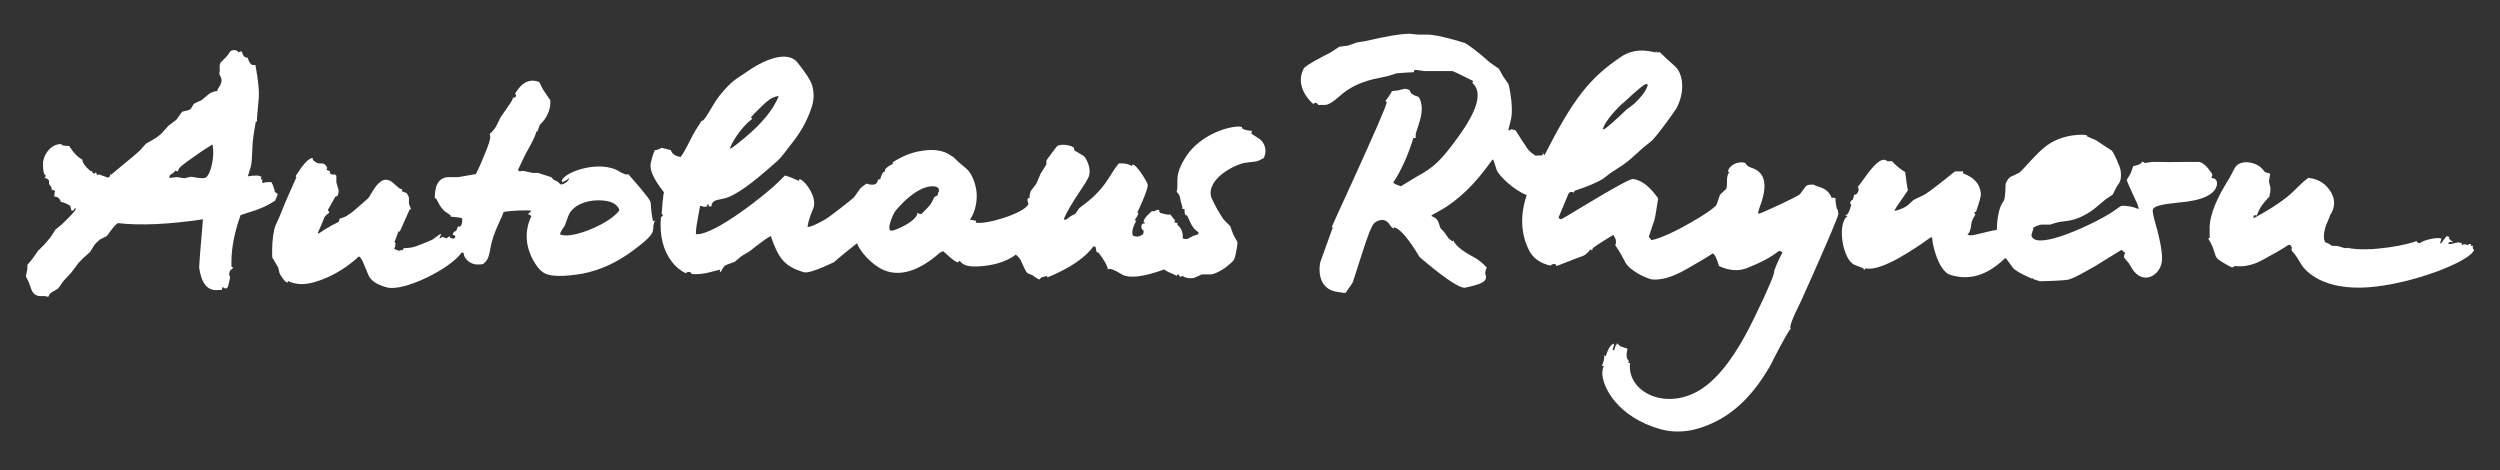
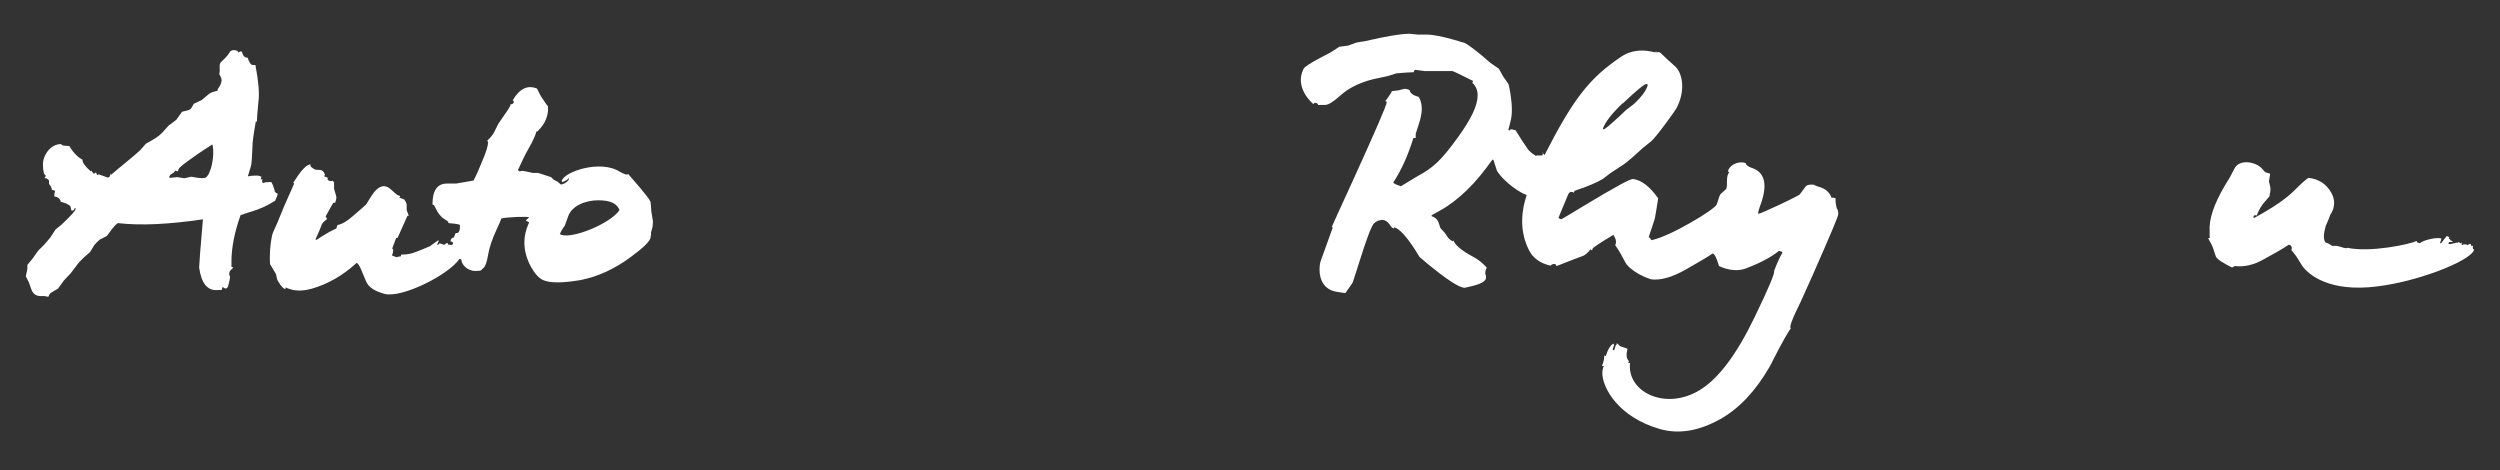
<svg xmlns="http://www.w3.org/2000/svg" id="Ebene_1" data-name="Ebene 1" viewBox="0 0 657.8 123.7">
  <rect x="0" y="0" width="657.8" height="123.7" fill="#333333" stroke="none" />
  <defs>
    <style>      .cls-1 {        fill: #fff;        stroke-width: 0px;      }    </style>
  </defs>
  <path class="cls-1" d="M647.5,64l-.7-.3c-.1.1-.2.3-.2.4,0-.1,0-.2,0-.3-1.3.3-2,.5-2.1.4h-.3c0-.1.2-.5.2-.5.5,0,.8,0,1-.2l-.7-.3v-.2c0,0-.4-.2-.4-.2l.2-.4-.7-.3c-.2.2-.3.4-.5.6-.6.8-.9,1.2-1,1.3h-.3c0,0,.4-1.2.4-1.2-.9-.5-4.7.3-5.7,1.2l-.6-.2c-.2,0-.2-.2-.2-.4-1.9.9-12.3,3.1-18.3,1.8-.2.2-.7.1-1.6-.2l-1.1-.3h-1c0,.1-.2,0-.4-.1-.4-.3-.9-.6-1.6-.8-.6-.7-.6-2.2.1-4.5,0,0,.5-1,1.2-2.9,0,0,2-2.5.2-5.7-1.3-2.3-3.3-3.6-6-3.9-.7.4-2,1.6-3.8,3.4-2.1,2.1-5.6,4.5-10.4,7.1h-.3c0-.6.3-.8.9-.6.5-1.4,1.2-2.6,2.1-3.6l1.3-1.5v-.5c.2-.5.2-1.1.2-1.7l-.4-1.7.3-1.8c0-.1,0-.2,0-.2l-1.3-.4-.8-.9c-1.4-1.7-5.9-2.8-7.3,0l-1.2,2.3-1.4,2.3c-2.8,4.8-4.1,8.7-3.9,11.8v1.5c.1,0,0,.3,0,.3,0,0-.1.1-.4.1.6,1,1,1.8,1.2,2.3l.8,2.4c.2.7,1.7,1.7,4.3,3,.4-.2.6-.3.7-.4,2.5.3,5-.3,7.5-1.7,2.6-1.4,4.9-2.7,6.7-3.9.7,0,1,.8.7,1.4.7.8,1.1,1.4,1.4,1.8l1.3,2.1c1.2,1.9,5.9,6.7,17.5,5.9,11.4-.8,27-6.8,27.9-9.9l-.3-.2c-.1-.3-.1-.5,0-.8h-.5c0-.2-.1-.3,0-.4-.4-.2-.7-.1-.8.2-.8-.3-1.3-.3-1.5,0-.1,0-.2-.1-.2-.2,0-.2,0-.3.1-.5" />
-   <path class="cls-1" d="M581.9,46.7l.2-.6c0-.1,0-.4-.3-.7-1.1-1.6-2.1-2.6-3.2-2.8,0,0-.9,0-2.4,0-3.8,0-6.2.1-7.2,0h-2.4c0-.1-2.2.3-2.2.3l-.7-.4c-.3.6-1.1,1-2.4,1.2-.4,1.2-.7,2-.9,2.3-.5.8-.7,1.2-.8,1.3,0,.3.7,1.9,2.1,4.9.8,1.6,1.1,2.6,1,2.8-.8-.3-1.6-.6-2.4-.7-1.3-.2-2.1-.2-2.4,0l-2,1.4c-4.3,2.9-20.5,10.7-21.4,6.2.2-.7.4-1.4.6-2.1.9-.4,1.6-.7,2.1-.7h2.3c0-.1,2.3-.7,2.3-.7l2.3-.3c2.7-.4,5.5-1.8,8.2-4.2l1.8-1.5,1.8-1.2.5-1c.1-.2.3-.5.5-1l.6-.9c.5-.7.7-1.8.5-3.3,0-.9-2-5.2-2.4-5.4l-2-1.3-2.1-1.4-2.3-1c-.2,0-.2-.2,0-.3-.8-.3-6.9-.5-11.3,3.2-1.1.9-2.2,2-3.4,3.3-2,2.2-3,3.3-3.3,3.4l-2.1,1c-.5.2-1,.9-1.4,1.9,0,.3,0,3.8-.5,4.5-1.1,1.4-1.7,3.9-1.8,7.6-1,.1-2.5.5-4.6,1-1.8.5-2.9.6-3.1.1.5-.2.8-1.1,1-2.6,0-.8.5-1.6,1.1-2.6-.2-.1-.3-.3-.3-.6.2,0,.3-.1.4,0,.9-2.6,1.4-4.3,1.3-4.9-.2-2.4-1.7-4.2-4.7-5.3.1-.2.1-.4,0-.5-.3,0-.5,0-.7,0h-.7s-.7,0-.7,0c0,0-.7.5-2,1.6-3.4,2.7-5.6,4.4-6.6,4.8l-2.3,1.1-1.4,1.3c-.7.6-1.9,1.2-3.6,1.6-.1-.2.7-1.4,2.4-3.8.7-1,1.1-1.6,1.1-1.6l-.4-2.4c0-.5-.2-1.3-.3-2.4-1.3-.8-2.5-1.8-3.5-2.9-.5,0-.9.1-1.3,0,0,0-.1-.2-.2-.2h0c-1.3-.7-3.2,1-5.9,4.9-.5.7-1,1.4-1.6,2.1.2.1.6,1.2-.5,2h-.4c0-.1-.4,1.4-.4,1.4h-.2c-.3.3-.5.6-.5.8.1.3.2.4.3.5-.4,1.5-.8,2.4-1.2,2.6l-.4.2.6.2c-2.8,1.9-1.3,11.5,1.9,12.8l2.3.9c0,0,.1.2.1.4.2,0,.3-.1.4-.4,2.9.7,8.7-2,17.3-8.2l.3.2c0,1.8,1.7,8.7,4.7,9.7,5,1.6,9.8.2,14.5-4.4l.3.2,1.7,2.3c.5.7,2.2,1.7,5,2.9.2,0,.3-.1.3-.2h.1c0,0-.1.3-.1.3l1.8.6c.2,0,6.7-.1,7.8-.5,1.3-.4,3.5-1.6,6.8-3.5,1.6-1,3.9-2.4,6.8-4.2.5.1.7.3.6.5.1,0,.3.1.5.2-.4.7-.4,1.2-.2,1.4l1.1,1.3.9,1.5c2.8,4.4,7.2,1.9,7.8-1.7.3-1.9-.3-5.5-1.8-10.7-.5-1.8-.7-2.9-.5-3.3.4-.8,2.6-1.3,6.7-1.7,6.2-.5,9.6-2.1,10.1-4.6.2-1.2-.3-1.8-1.5-1.9" />
  <path class="cls-1" d="M427,27.2c3.7-3.5,5.8-5.2,6.2-5.1l.4.2-.3.8c-.4,1-1.4,2.4-3.3,4.2l-2.1,1.6-1.9,1.8c-2.4,2.2-3.7,3.3-4,3.3h-.3c.6-1.8,2.3-4,5.2-6.8M483.3,54.9c-.3-1.3-.4-2.2-.3-2.7l-.6-.2s0,0-.1,0c-.1,0-.2,0-.3.2-.5-1.4-1.4-2.3-2.7-2.8-1.3-.4-2-.7-2-.8-1.1-.1-1.9,0-2.3.6l-1.4,1.9c-.3.5-10.3,5.1-10.7,5.1h-.3c0-.1,0-.2,0-.2,0,0,0,0,0-.1,0,0,.2-.9.8-2.5,1.7-5,.9-8.1-2.4-9.2-1-.3-1.6-.8-1.7-1.3-2.2-.7-4.4.8-4.6,2.1,0,.2.2.3.3.3-.4.5-.6,1.2-.6,2.3,0,1.3,0,2.1-.4,2.3l-1.1,1c-.3.2-.5.7-.7,1.4l-.5,1.5c-.2.6-3.3,2.8-6.9,4.8-3.6,2.1-7.8,4.1-10.3,4.6-.2-.4-.4-.7-.7-.8l1.5-4.5c.2-.6.5-2.5,1-5.7-2.1-3-4.3-4.8-6.6-5.1-.7-.1-4.9,2.2-12.7,6.9-4,2.4-6.1,3.7-6.2,3.7l-.5-.2c-.1,0-.2-.1-.2-.3l2.5-6c.2-.5.5-.7.8-.7s.4,0,.7.2l.2-.5c3.4-1.1,5.9-2.2,7.4-3.1l2.1-1.6,2.3-1.5c1.5-.9,2.9-2.1,4.2-3.3l2-1.8,2-1.6c.8-.6,2.4-2.7,3.9-4.7,1.5-2,2.8-3.9,2.9-4.1,2.4-4.5,1.7-9.1-.3-11l-2-1.8-1.9-1.8c0,0-.3-.2-.4-.2s-.4,0-.6.2c0-.1,0-.2,0-.3-.1,0-.2,0-.3,0v.2c-1.3-.3-2.4-.5-3.5-.5-2,0-3.9.5-5.5,1.6-8.4,5.6-12.7,11.2-20.2,25.9-.3-.3-.5-.5-.4-.7-.1,0-.2,0-.3,0,.1,0,.2,0,.3.2l-.2.6c0,0-.2,0-.3,0s-.2,0-.3,0c-.6,0-.9,0-1.1.1-1.1-.7-1.8-1.3-2.2-1.9l-1.6-2.4-1.5-2.4s-.5-.2-1.3-.3l-.2.3c-.3,0-.4,0-.4-.2s0,0,0,0l.6-2.4c.2-.8.3-1.7.3-2.8,0-3.1-.8-6.6-.9-6.8l-1.4-2-1.1-2-2.3-1.6-2.2-1.9c-2.2-1.8-3.7-2.9-4.5-3.3l-2.7-.8c-3.2-.9-5.6-1.4-7.3-1.4h-2.3s-2-.2-2-.2c-.2,0-.4,0-.6,0-1.9,0-5.6.6-11.2,1.9l-2.4.4-2.2.8-2.3.3-2.3,1.5-2.5,1.3c-2.8,1.5-4.4,2.5-4.6,3-2.5,4.9,2.2,9,2.6,9.3.2-.6,1.2-.3,1.2.2.2,0,.3.1.5,0h.5c0,0,.6,0,.6,0,0,0,.2,0,.3,0,.8,0,2.1-.8,3.9-2.4,2.5-2.3,6-3.9,10.3-4.7l2.3-.5,2.2-.7c.3,0,1.8-.2,4.6-.3,0-.5.3-.7.6-.6l2.3.3h2.5s2.5,0,2.5,0h2.3c0-.1,5.4,2.6,5.4,2.6l-.2.5c.9.8,1.4,1.9,1.4,3.3,0,2.6-1.7,6.2-5.1,10.9-4.7,6.5-6.6,8.1-10.8,10.4,0,0-1.5.9-4.3,2.6-1.2-.4-1.9-.7-2-1,2-3,3.8-6.9,5.3-11.7,0,0,.3,0,.6,0,0-.2,0-.3,0-.4v-.4s0-.3,0-.3l.8-2.5c.5-1.5.8-2.9.8-4.1s-.3-2.3-.8-3.1c-1.5-.4-2.3-1-2.4-1.8-.7-.3-1.2-.4-1.5-.3l-1.6.4c-.4,0-.9.1-1.6.2,0,.3-.5.9-1.1,1.8l-.6.8.4.2h0c0,.8-3.1,7.9-9.2,21.3-3.3,7.2-5,10.9-5.1,11.2l-.2.5h.3c0,0-3.1,8.6-3.1,8.6-.3.7-.4,1.6-.4,2.6,0,2.5,1.1,5.3,4.7,5.8,1.2.2,1.9.3,2.1.3,1.3-1.8,2-2.8,2-3l2.8-8.7c.6-1.9,1.2-3.4,1.6-4.5.5-1.1.8-1.8,1.1-2.1.5-.5,1.1-.8,1.8-.9.9-.2,1.8.3,2.5,1.4.3.5.7.8,1,.8v-.3c.8.2,1.5.8,2.4,1.7.9,1,1.9,2.3,3,4l1.3,2.1,2,1.7c5.2,4.3,8.5,6.4,9.8,6.4s.2,0,.2,0l1.7-.4c2.5-.6,3.8-1.3,3.8-2.3s0-.2,0-.3l-.2-.7s0,0,0-.2c0-.3.1-.8.4-1.4-1.1-1.2-2.3-2.2-3.7-2.9-3-1.6-4.7-3.1-5.1-4.3,0,.1,0,.2-.2.3-.5-.3-.9-.6-1.2-1l-.9-1.3-1.1-1.2-.4-1.2c-.3-1-.9-1.6-1.9-1.9v-.3c.1,0,2.2-1.2,2.2-1.2,2.4-1.3,4.7-3.1,7-5.3,2.3-2.2,4.5-4.9,6.8-8.1.2,0,.2,0,.3.2l.8,2.5c.3.8,1.5,2.2,3,3.5,1.5,1.3,3.4,2.6,4.9,3.1-1.7,5.2-1.6,10,.5,14.3,1,2.2,3,3.7,5.8,4.3.2-.4,1.5-.8,1.5.1.2,0,1.8-.7,4.7-1.8l2.4-.9c.5-.2,1.2-.8,1.9-1.7l.4.3.2-.6c0,0,.5-.4,1.4-1,.9-.6,2.2-1.4,4-2.5.7,1,.9,1.9.5,2.7.7,1,1.1,1.7,1.4,2.2l1.3,2.4c.6,1.1,2.1,2.2,3.5,3s2.9,1.3,3.3,1.4c2.4.3,5.4-.5,9.1-2.6,3.9-2.2,6.2-3.6,7-4.2.5,0,1.1,1.2,1.7,3.3,2.6,1.2,5,1.4,7.2.6,3.6-1.4,6.5-2.9,8.6-4.6l.6.2c.1,0,.2.1.3.3-.5.8-1.3,2.4-2.2,4.8.3.3-1.3,4.3-5.1,12.1-4.7,9.8-9.5,16.2-14.4,19.2-9.1,5.6-19.3.5-18.4-7.1h-.5s.2-.5.2-.5c-.4-.4-.6-.9-.6-1.4s0-.4,0-.6l.2-1.1h0c0-.1,0-.2-.1-.2l-1.8-.6-.3-.3c-.2-.2-.4-.4-.6-.5,0,0,0,.1,0,.2,0,0,0,.1,0,.2h-.2l-.5,1.5-.4-.2.4-1.2c0,0-.1-.2-.1-.3s0,0,0-.1c-.8.3-1.5,1.4-2.1,3.3l-.4-.2c0,.1,0,.3,0,.5,0,.5-.2,1.3-.6,2.3h.5s-.2.5-.2.5c-.1.4-.2.8-.2,1.3,0,4,4.3,11.7,15.2,14.8,5,1.4,10.2.5,15.8-2.6,5-2.8,9.3-7.4,12.9-13.6.4-.7.8-1.4,1.1-2.1,2.5-4.9,4.1-7.6,4.6-8.2-.5-.2.4-2.6,2.6-7,0,0,1.1-2.4,3.1-6.9,4.5-10.2,6.8-15.6,6.8-16.2,0-.1,0-.5-.2-1.2" />
-   <path class="cls-1" d="M246.9,50.5l-.2.9-.8.4-.9,1.7c-.2.5-2.5,2.8-2.6,2.8h-.5c0-.1-.5-.3-.5-.3,0,2.1-5.8,4.7-6.8,4.7s0,0,0,0h-.3c-.2-.2-.3-.4-.3-.8,0-1.1.8-3.1,1.4-4.1.8-1.2,6.4-7.6,10.8-6.7.7.2,1,.6.8,1.5M197.9,31.3c0-.2-.2-.3-.3-.3,0-.3,1.2-1.5,3.4-3.6,1.4-1.3,2.7-2.1,3.9-2.1-1.4,3.5-4.4,7.2-9,11-2.5,2.1-3.8,3-3.8,2.8,0-.9,2.8-5.6,5.7-7.7M331.6,36.7l-2.3-1.5c0-.3,0-.5.1-.8,0,0-.2,0-.3,0h0c0,.1-1.7-.3-1.7-.3l-.3-.2c0,0-.2,0-.3-.2v-.3c-.2,0-.5-.1-.9-.1-3.1,0-10.1,2.3-13.7,7.7-1.6,2.4-2.4,4.5-2.4,6.3s0,2.6-.2,3.2c.4.3.6.7.8,1.1l.3,1.4.4,1.4v.3c0,0-.2.1-.2.1s0,0,0,0l.8.3v.5c-.1,0,0,.4.2,1,.3,0,.5.1.5.2l.7,1.5c.6,1.4,1.3,2.3,2.3,2.8l-.2.6c-.6.1-1,.3-1.3.4l-1.3.7c-.1,0-.3.1-.5.1s-.6,0-.9-.2c.1-1.5-.3-2.7-1.4-3.5v-.5c.1,0-.8-.2-.8-.2l.2-.6c-.2-.1-.4-.3-.5-.5-.5-.7-.8-1-.9-1,0,0-.2,0-.3.1h0c0,.1-2.3-.5-2.3-.5-.1-.2-.2-.4-.2-.5s0-.2,0-.3c-.2,0-.5,0-.9.2-.4.2-.7.3-1,.1-.2.3-.5.5-.7.7-.9.8-1.4,1.5-1.5,2.1,0,.2.2.2.3.2v.3c-.2,0-.3,0-.3,0-.4,0-.8.5-.4,1.6l.4.2v.2c0,.6-.1.9-.4,1-.8.5-1.5.6-2.4.2-.4-1,0-2.3.9-4h-.5c.7-1,1-1.5,1-1.8s-.1-.3-.3-.2c.2-.3,2.9-6.1,2.8-7.4,0-.6-3.9-6.9-4.2-4.9-.9-.6-2-.8-3.4-.7-.7.8-1.6,2.1-2.7,3.9-1.6,2.6-3.7,4.8-6.2,6.7-1.1.8-1.7,1.3-1.7,1.4l-.8,1.2-1.3.7c-.3.2-.7.5-1.2.9h-.5c0-.1,0-.2,0-.2v-.2c.8-1.8,2.1-4,3.9-6.7,1.6-2.4,2.6-3.9,2.7-4.7.5-2-.9-4.6-1.5-5l-2.2-1.3c-.2-.1-.3-.3-.3-.6s0-.1,0-.2c-1.2-1-4-1-4.5-.4l-1.3,1.7c-1,1.3-1.5,2-1.5,2.2,0,.2.1.8,0,.9l-1.5,2.4-1.1,2.6-1.5,2-.3,1.1v.7c0,0-.1,0-.2,0-.3,0-.4.3-.3.9l.2.7c-.3.6-1,1.2-2.1,1.8-1.1.6-2.5,1.2-4.3,1.8-3.4,1.1-5.9,1.5-7.4,1.3v-.5c.1,0-1.6-.3-1.6-.3,1.2-1.7,1.8-4,1.8-6.3s-1-5.6-2.7-7.1l-1.9-1.6-1.7-1.6c-.1,0-.3-.1-.4-.2-2-1.5-4.8-1.9-8.4-1.2-2.2.4-4.5,1.3-7,2.9v.5c-.1,0-.5.2-.5.2-.2,0-1.4.9-1.5,1.2v.3c0,0-.2.3-.2.3-.4,0-.8.8-1.1,2h-.5c0-.1-.2.5-.2.5-.2.6-.6.9-1.3.9s-1-.1-1.6-.3c-.9.6-1.5,1.1-1.8,1.5l-1.4,2c-.2.3-2,1.7-3.8,3.1-1.8,1.4-3.6,2.7-3.8,2.8-2.6,1.5-4.2,2.1-4.7,2,0-.6.4-2.3,1.5-4.9,1.4-3.5-3.9-9.2-3.8-7.2-2.2-1-3.4-1.4-3.7-1.4,0,0-.6.6-1.7,1.7-2.4,2.5-17,14.3-21.7,13.7,0-.3,0-1.5.4-3.5l.7-3.9c0,0,.1,0,.2,0s0,0,.1,0l.7.2c.1,0,.4,0,.7,0l.3-.6h.3c0,.1,0,.2,0,.3s0,.1,0,.2c.2,0,.5,0,.7,0,0-.9.6-1.5,1.6-1.7l2.2-.5c1.1-.3,2.8-1.2,5.1-2.8,2.3-1.6,5.1-4,8.5-7,.7-.6,2.2-2.5,4.6-5.7,2-2.7,3.5-5.6,4.5-8.8.5-1.8.5-3.5,0-5.3-.4-1.4-1.7-3.3-3.9-6.1-3.3-3.9-11,.8-13.6,2.7-2.4,1.7-3.4,1.8-6.9,6.1-.7.9-1.6,2.3-2.7,4.2-1,1.7-1.6,2.5-2,2.4-1,1.5-2,3.1-2.8,4.7-1.3,2.6-2.2,4.2-2.7,4.8-1.5-.2-2.3-.9-2.6-1.8l-2.4-.6-.6.3c-.4.2-.8.3-1.2.3-.6,1.3-.9,2.6-1.1,3.6-.3,1.7.9,4.2,3.5,7.5-.2.5-.6,5.1-.6,5.7l.4.3c-.3.3-.5.5-.6.6-.4,4.8.6,8.7,2.9,11.7,1,1.3,2.3,2.4,3.7,3,.4-.7,1.7-.2,1.4.2,1.6.1,3.2,0,5-.5l2.3-.6h.3c0,0-.1.5-.1.5h.3c.4-.9.9-1.6,1.4-1.8l2.2-.8,1.8-1.5,2-1.2c.2-.1.8-.6,1.8-1.4,1.8-1.4,3.1-2.3,3.9-2.7,2,5.7,3.4,7.9,8.6,9.5.9.3,2.8-.3,5.6-1.5l2.4-1.1,2-1.7c.5-.4,1.8-1.5,4.1-3.3.8,2.2,3.8,5.6,6.9,7,4.3,1.9,9.3.4,14.9-4.5l.6-.3h0c0,0,.1,0,.2-.1,0,0,.2,0,.3.2,2.7,2.5,4,3.3,3.9,2.3.1,0,.4.2.9.7.7.6,2.1.9,4.1.8,4.1-.2,7.4-1.2,10-3.1.7.6,1.1,1.1,1.3,1.5l.8,1.8c.4.8.7,1.4,1,1.6l1,.4c.1,0,.5.2.9.6.8.5,1.2.7,1.2.6l.5-.5.7-.2c.2,0,.4-.1.7-.2.2.2.2.3.2.4,5.8-2.4,9.9-5.1,12.1-8.2l.6.2c0,.2,0,.3.1.5,0,.5.1.8.3.9,0,0,.2,0,.3,0h0c1.5,2,2.4,3.5,2.5,4.5.4-.4,1.6,0,3.7,1.3,1.9,1.1,5.6.7,11.1-1.3.3.2.8.6,1.7.9l1.7.8v-.3c.2,0,.3-.1.4-.1h0c0,0,.1.2.2.2v.2c0,.1.2.2.3.2.2,0,.3,0,.5-.3,0,0,.1.2.2.2h0c.7.4,1.3.5,1.9.5s1.2-.1,1.7-.4l1.3-.6h2.4c1.1-.1,2.5-.9,3.7-1.7,1.2-.9,2.2-1.8,2.4-2.2.4-.7,1-4.3.9-4.6l-1.1-2-.8-2.2-1.6-1.6c-.3-.3-1-1.5-1.8-2.8-.7-1.3-1.4-2.7-1.6-3.2-1.4-5.1,6.9-8.9,9.1-9.1l2.5-.3c.5,0,1.3-.4,2.2-.9.8-1.5.7-3.8-1.3-5.2" />
-   <path class="cls-1" d="M147.7,61.8l-.4-.2c.3-.7.6-1.2.8-1.5l.5-.7.9-2.5c1-2.8,4.6-4.2,7.9-4.2s5,.9,5.6,2.6c-2.5,3.6-12.3,7.5-15.2,6.5M171.8,58.2l-.4-2.4-.2-2.5c0-.3-.5-1.1-1.5-2.3-1-1.3-2.5-3-4.4-5.2-.4.3-1.1,0-2.2-.6-5.1-3.3-14.7,0-15.3,2.4.1.1.2.2.1.4.2-.1.4-.3.6-.3.6-.3,1-.5,1-.8.1,0,.2.1.2.2-.3.9-1.9,1.6-2.2,1.4l-.8-.7-1-.5-.7-.7-3.4-1.1h-1.4c-.5-.1-1-.2-1.4-.3-1.2-.3-1.8-.3-1.9-.1-.3,0-.5-.2-.6-.4,1.2-2.6,2-4.3,2.5-5.1,1.6-2.8,2.3-4.5,2.3-5h.3c0,.1.6-1.7.6-1.7l.9-1c1.4-1.6,1.9-3.6,1.9-4.8s0-.9-.2-1l-1.5-2.2c-.3-.5-.7-1.2-1.2-2.3-2.5-1-4.6,0-6.4,3.1.7.4,0,1.2-.6,1,.2.2-.4,1.2-1.7,3-.9,1.3-1.4,2.1-1.5,2.2l-1.2,2.4c-.3.5-.8,1.2-1.7,2,.4.3.2,1.6-.7,3.9-1.2,3-2.1,5.1-2.9,6.6-.8.1-1.5.3-2.3.4l-2.3.4h-2.4c-2.5,0-3.8,1.8-3.8,5.3v.2l.4.2.9,1.7c.3.5.7,1,1.2,1.5l1.6,1.1c0,0,.1.2.1.4.3,0,.6.1,1,.1,1.3.1,2,.3,2,.4.1,1.6-.3,2.3-1.1,2.1l-.5,1.2c-.5,0-.8.4-.9,1,.3,0,.6.2.7.4,0,.5-.4.7-.9.5h-.3c-.2-.2-.2-.3-.2-.4s0,0,0-.1c-.2,0-.5.2-.9.5-.2,0-.4-.1-.6-.2-.2,0-.4-.1-.6-.2l-.4.4h-.3c0-.1.5-1.1.5-1.1h-.3s-2.1,1.5-2.1,1.5c0,0-1.2.5-2.4,1-1.2.5-2.4.9-2.5.9-.8.2-1.7.3-2.6.3l-.2.5c-.2,0-.4,0-.5,0l-.5.2-1.3-.5.3-.7v-.4c0,0,0-.2.1-.4l-.3-.3,1-2.7c0-.1,0-.1.2-.1s.1,0,.2,0l2.6-5.8h.3c0,0,0,0,0,0v-.2s-.5-1.3-.5-1.3v-1.5c0-.3-.3-.8-.6-1.3l-1.3-.5.2-.4-.5-.2c-.2,0-.9-.6-2-1.6-1.7-1.5-3.4-.9-5.1,1.8l-1.3,2.1c0,.1-1.3,1.2-3.6,3.2-1.5,1.3-2.8,2.1-4,2.3l-.3.9-1.8.9-1.7,1c-.4.3-1,.6-1.7,1.1,0,0-.2,0-.3-.1.4-.9.7-1.5.9-2l.8-2c.2-.4.6-.8,1.3-1.3,0-.4-.2-.6-.3-.6v-.2c0,0,1.9-3.4,1.9-3.4,0-.1.3-.2.6-.2.3-.8.4-1.5.2-1.9l-.5-1.7v-1.8c-.1,0-.3-.2-.3-.2,0,0,0,0,0-.2h0c-.3.4-1.9,0-1.3-.7l-1-.4.2-.5c-.3-.8-.8-1.2-1.5-1.2s-.3,0-.5,0c-.4,0-.8-.1-1.4-.6-.1-.1-.3-.2-.4-.3v-.5s-.3,0-.3,0c-1.1.3-2.4,1.9-4.2,4.7,0,.2.1.3.2.3l-2.7,6.1-1.8,4.4-1,2.2c-.5,1.1-.9,4.1-.9,6.4s0,2.1.3,2.5l1.3,2.2.3,1.3c0,.4,1.5,2.6,2,2.6s.2-.1.2-.4c2,1,4.2,1.1,6.8.4,4.3-1.2,8.3-3.5,11.9-6.8.4,0,.9.9,1.5,2.4l1,2.4c.6,1.5,2.2,2.6,4.8,3.3,4.4,1.3,16.9-4.9,19.8-9.2l.5.2c0,1.4,1.7,3,3.6,3s1.5-.2,2.2-.8c.5-.4.9-1.5,1.2-3.3.3-2,1.1-4.3,2.3-6.9.6-1.2,1-2.2,1.2-2.8,1.3-.4,7.2-.6,7.3-.3,0,0-.1.2-.2.2-.4.3-.6.5-.6.7.5.2.8.3.8.5-1.8,3.8-1.6,7.7.5,11.6,1,1.8,2.1,3,3.2,3.5,1.8.8,5.1.8,9.8,0,4.6-.9,9-2.9,13.3-6.1,3.4-2.5,5.1-4.2,5.2-5.2v-.2s.1-.4.1-.4v-.7s.2-.7.2-.7l.2-.7Z" />
+   <path class="cls-1" d="M147.7,61.8l-.4-.2c.3-.7.6-1.2.8-1.5l.5-.7.9-2.5c1-2.8,4.6-4.2,7.9-4.2s5,.9,5.6,2.6c-2.5,3.6-12.3,7.5-15.2,6.5M171.8,58.2l-.4-2.4-.2-2.5c0-.3-.5-1.1-1.5-2.3-1-1.3-2.5-3-4.4-5.2-.4.3-1.1,0-2.2-.6-5.1-3.3-14.7,0-15.3,2.4.1.1.2.2.1.4.2-.1.4-.3.6-.3.6-.3,1-.5,1-.8.1,0,.2.1.2.2-.3.9-1.9,1.6-2.2,1.4l-.8-.7-1-.5-.7-.7-3.4-1.1h-1.4c-.5-.1-1-.2-1.4-.3-1.2-.3-1.8-.3-1.9-.1-.3,0-.5-.2-.6-.4,1.2-2.6,2-4.3,2.5-5.1,1.6-2.8,2.3-4.5,2.3-5h.3l.9-1c1.4-1.6,1.9-3.6,1.9-4.8s0-.9-.2-1l-1.5-2.2c-.3-.5-.7-1.2-1.2-2.3-2.5-1-4.6,0-6.4,3.1.7.4,0,1.2-.6,1,.2.2-.4,1.2-1.7,3-.9,1.3-1.4,2.1-1.5,2.2l-1.2,2.4c-.3.5-.8,1.2-1.7,2,.4.3.2,1.6-.7,3.9-1.2,3-2.1,5.1-2.9,6.6-.8.1-1.5.3-2.3.4l-2.3.4h-2.4c-2.5,0-3.8,1.8-3.8,5.3v.2l.4.2.9,1.7c.3.5.7,1,1.2,1.5l1.6,1.1c0,0,.1.2.1.4.3,0,.6.1,1,.1,1.3.1,2,.3,2,.4.1,1.6-.3,2.3-1.1,2.1l-.5,1.2c-.5,0-.8.4-.9,1,.3,0,.6.2.7.4,0,.5-.4.7-.9.5h-.3c-.2-.2-.2-.3-.2-.4s0,0,0-.1c-.2,0-.5.2-.9.5-.2,0-.4-.1-.6-.2-.2,0-.4-.1-.6-.2l-.4.4h-.3c0-.1.5-1.1.5-1.1h-.3s-2.1,1.5-2.1,1.5c0,0-1.2.5-2.4,1-1.2.5-2.4.9-2.5.9-.8.2-1.7.3-2.6.3l-.2.5c-.2,0-.4,0-.5,0l-.5.2-1.3-.5.3-.7v-.4c0,0,0-.2.1-.4l-.3-.3,1-2.7c0-.1,0-.1.2-.1s.1,0,.2,0l2.6-5.8h.3c0,0,0,0,0,0v-.2s-.5-1.3-.5-1.3v-1.5c0-.3-.3-.8-.6-1.3l-1.3-.5.2-.4-.5-.2c-.2,0-.9-.6-2-1.6-1.7-1.5-3.4-.9-5.1,1.8l-1.3,2.1c0,.1-1.3,1.2-3.6,3.2-1.5,1.3-2.8,2.1-4,2.3l-.3.9-1.8.9-1.7,1c-.4.3-1,.6-1.7,1.1,0,0-.2,0-.3-.1.4-.9.7-1.5.9-2l.8-2c.2-.4.6-.8,1.3-1.3,0-.4-.2-.6-.3-.6v-.2c0,0,1.9-3.4,1.9-3.4,0-.1.3-.2.6-.2.3-.8.4-1.5.2-1.9l-.5-1.7v-1.8c-.1,0-.3-.2-.3-.2,0,0,0,0,0-.2h0c-.3.4-1.9,0-1.3-.7l-1-.4.2-.5c-.3-.8-.8-1.2-1.5-1.2s-.3,0-.5,0c-.4,0-.8-.1-1.4-.6-.1-.1-.3-.2-.4-.3v-.5s-.3,0-.3,0c-1.1.3-2.4,1.9-4.2,4.7,0,.2.1.3.2.3l-2.7,6.1-1.8,4.4-1,2.2c-.5,1.1-.9,4.1-.9,6.4s0,2.1.3,2.5l1.3,2.2.3,1.3c0,.4,1.5,2.6,2,2.6s.2-.1.2-.4c2,1,4.2,1.1,6.8.4,4.3-1.2,8.3-3.5,11.9-6.8.4,0,.9.9,1.5,2.4l1,2.4c.6,1.5,2.2,2.6,4.8,3.3,4.4,1.3,16.9-4.9,19.8-9.2l.5.2c0,1.4,1.7,3,3.6,3s1.5-.2,2.2-.8c.5-.4.9-1.5,1.2-3.3.3-2,1.1-4.3,2.3-6.9.6-1.2,1-2.2,1.2-2.8,1.3-.4,7.2-.6,7.3-.3,0,0-.1.2-.2.2-.4.3-.6.5-.6.7.5.2.8.3.8.5-1.8,3.8-1.6,7.7.5,11.6,1,1.8,2.1,3,3.2,3.5,1.8.8,5.1.8,9.8,0,4.6-.9,9-2.9,13.3-6.1,3.4-2.5,5.1-4.2,5.2-5.2v-.2s.1-.4.1-.4v-.7s.2-.7.2-.7l.2-.7Z" />
  <path class="cls-1" d="M53.9,46.8c-.3.1-.9.1-1.8,0l-1.8-.3-1.8.4-1.9-.3-1.9.2c0,0-.2-.2-.2-.2h0s.3-.6.3-.6l.5-.3c.5-.3.7-.6.8-.8l.7.2.2-.6c.1-.3.9-1,2.4-2.1,1.5-1.1,3.6-2.6,6.5-4.4.7,2.9-.4,8.1-1.9,8.8M72.3,50.2l-.4-1.2c0-.2-.3-.6-.5-1.1-1.3,0-2,.1-2.2.3-.3-.3-.3-.6-.1-1h-.5c0-.1.2-.7.2-.7l-.9-.3c-.1,0-.2,0-.4,0-.5,0-1.2,0-2.2.2,0,0-.1-.2,0-.3l.7-2.3c.2-.6.3-2.2.4-4.7,0-1.9.4-4.2.9-7.1h.3c0,0,0,0,0,0,0-1.2.2-3,.4-5.3.3-2.2,0-5.4-.8-9.6h-.7c-.4,0-.7-.4-1.1-1.2,0-.2-.2-.5-.2-.7-.8,0-1.3-.5-1.5-1.5-.3-.4-.9,0-.9.2,0-.5-1.3-1.1-2.2-.4-.5.8-.9,1.3-1.2,1.6l-1.4,1.4c0,0-.1.3-.2.6v1.2c.1,0-.1,1.2-.1,1.2l.5,1c0,.2.1.4.1.6,0,.5-.2,1.1-.7,1.9-.3.4-.4.7-.4.9-1.1.2-1.8.5-2.2.8l-1.9,1.6-2.1,1-.7,1.2c-.2.3-.6.5-1.2.6l-1.2.3-1.5,2.1-2.1,1.6-1.7,1.9c-.4.4-1.1,1-2.1,1.6l-2.1,1.2-1.6,1.8c-.5.5-2.4,2.1-5.7,4.8l-1.9,1.6c0-.1,0-.2,0-.4l-.3.7c0,.2-.3.4-.4.4s-.1,0-.2,0l-2.2-.8c0,0-.1,0-.2,0-.1,0-.2,0-.3.2-.2-.3-.3-.4-.2-.6-.2-.2-.6,0-.5.2-.4,0-.6-.3-.8-.9,0,.1,0,.2-.2.3-1.5-1.3-2.3-2.4-2.2-3.1-1.2-.6-2.4-1.8-3.5-3.6-1.5,0-2.2-.2-2-.5-3.1-.1-5,3.3-4.9,5.4,0,1.8.3,2.8.8,2.9l-.4.7h.5c.5.3.7.5.7.7h0s0,.8,0,.8l.5.7c.1.2.2.4.2.8l.9.3c-.1.4-.2.7-.2,1s0,.3,0,.5c1,.1,1.5.6,1.7,1.4.9.2,1.7.5,2.5,1.1l.3,1.2h.3c.3,0,.5-.3.5-.6h.3c0,.1,0,.1,0,.2,0,.4-1.2,1.7-3.6,4l-1.7,1.4-1.3,2c-.1.2-.7.8-1.6,1.9l-1.7,1.7-1.4,2-1.4,1.7v1c0,.2-.1.6-.2,1l-.2,1,.8,1.6.6,1.7c.4,1.2,1.2,1.9,2.5,1.9h1c.2,0,.6.1,1,.2.2-.5.4-.8.6-1l2-1.2,1.5-2.1,1.8-1.9,1.6-2.1c.3-.5.9-1.1,1.7-1.9l1.8-1.6,1.1-1.8c.3-.4.8-.9,1.5-1.5l1.8-.9.9-1.2c.8-1.1,1.4-1.8,2-2.2,6.1.7,13.6.3,22.4-1-.7,7.9-1,12.1-1,12.7.6,4.2,2.2,6.2,5,5.9.3,0,.6,0,.9,0l.3-.8c.3.2.5.4.8.4.3,0,.6-.3.7-.9l.4-1.7v-.6c-.1-.2-.2-.4-.2-.5,0-.6.2-1.1.7-1.4l.4-.4-.5-.2c0-.5,0-1,0-1.4,0-3.6.8-7.7,2.4-12.2.8-.3,1.6-.5,2.4-.8,2.5-.7,4.7-1.7,6.7-3l.5-1.2.2-.6c-.5-.2-.8-.5-.9-.8" />
</svg>